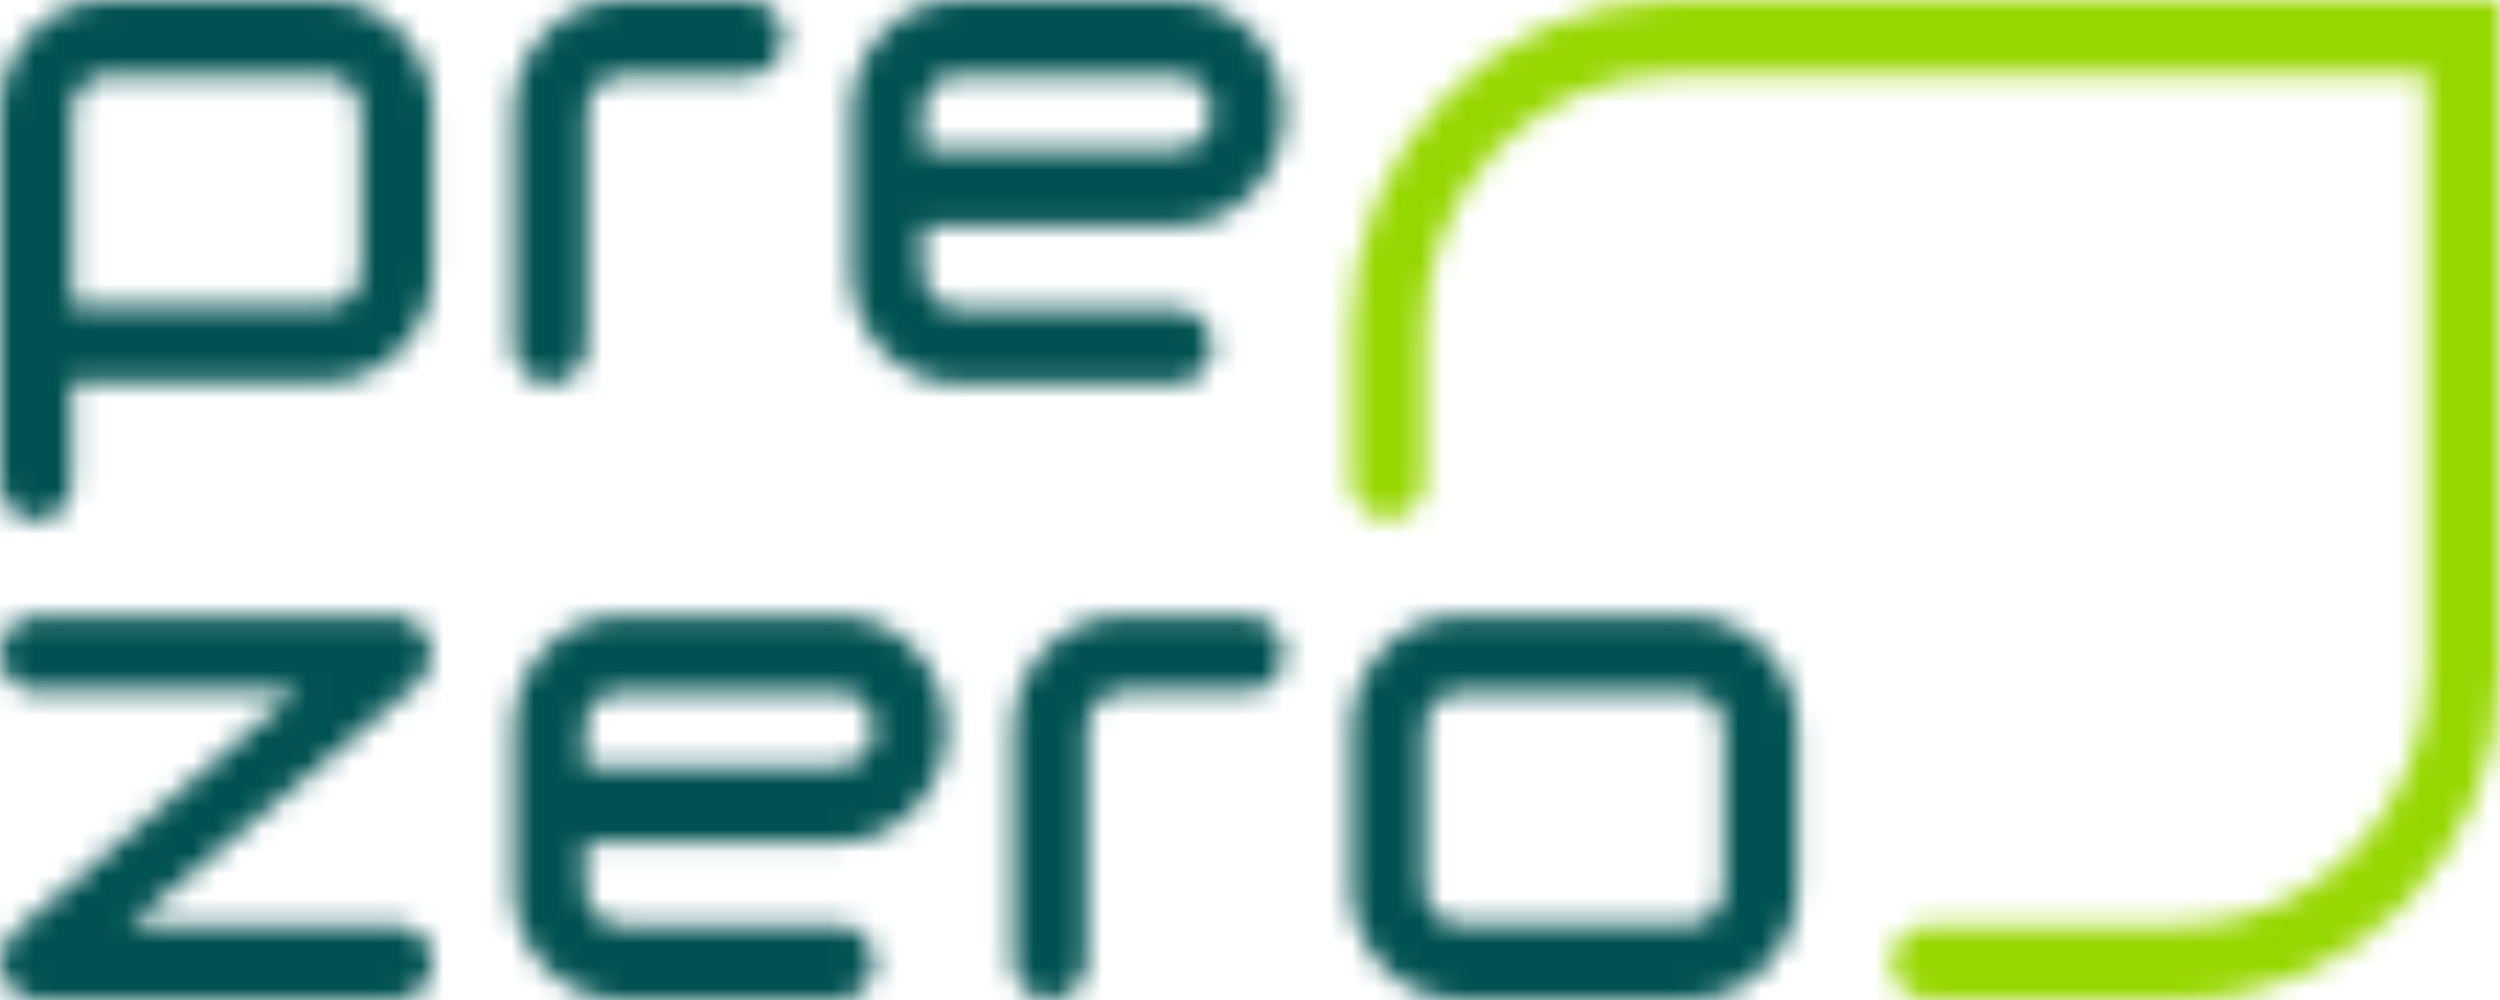
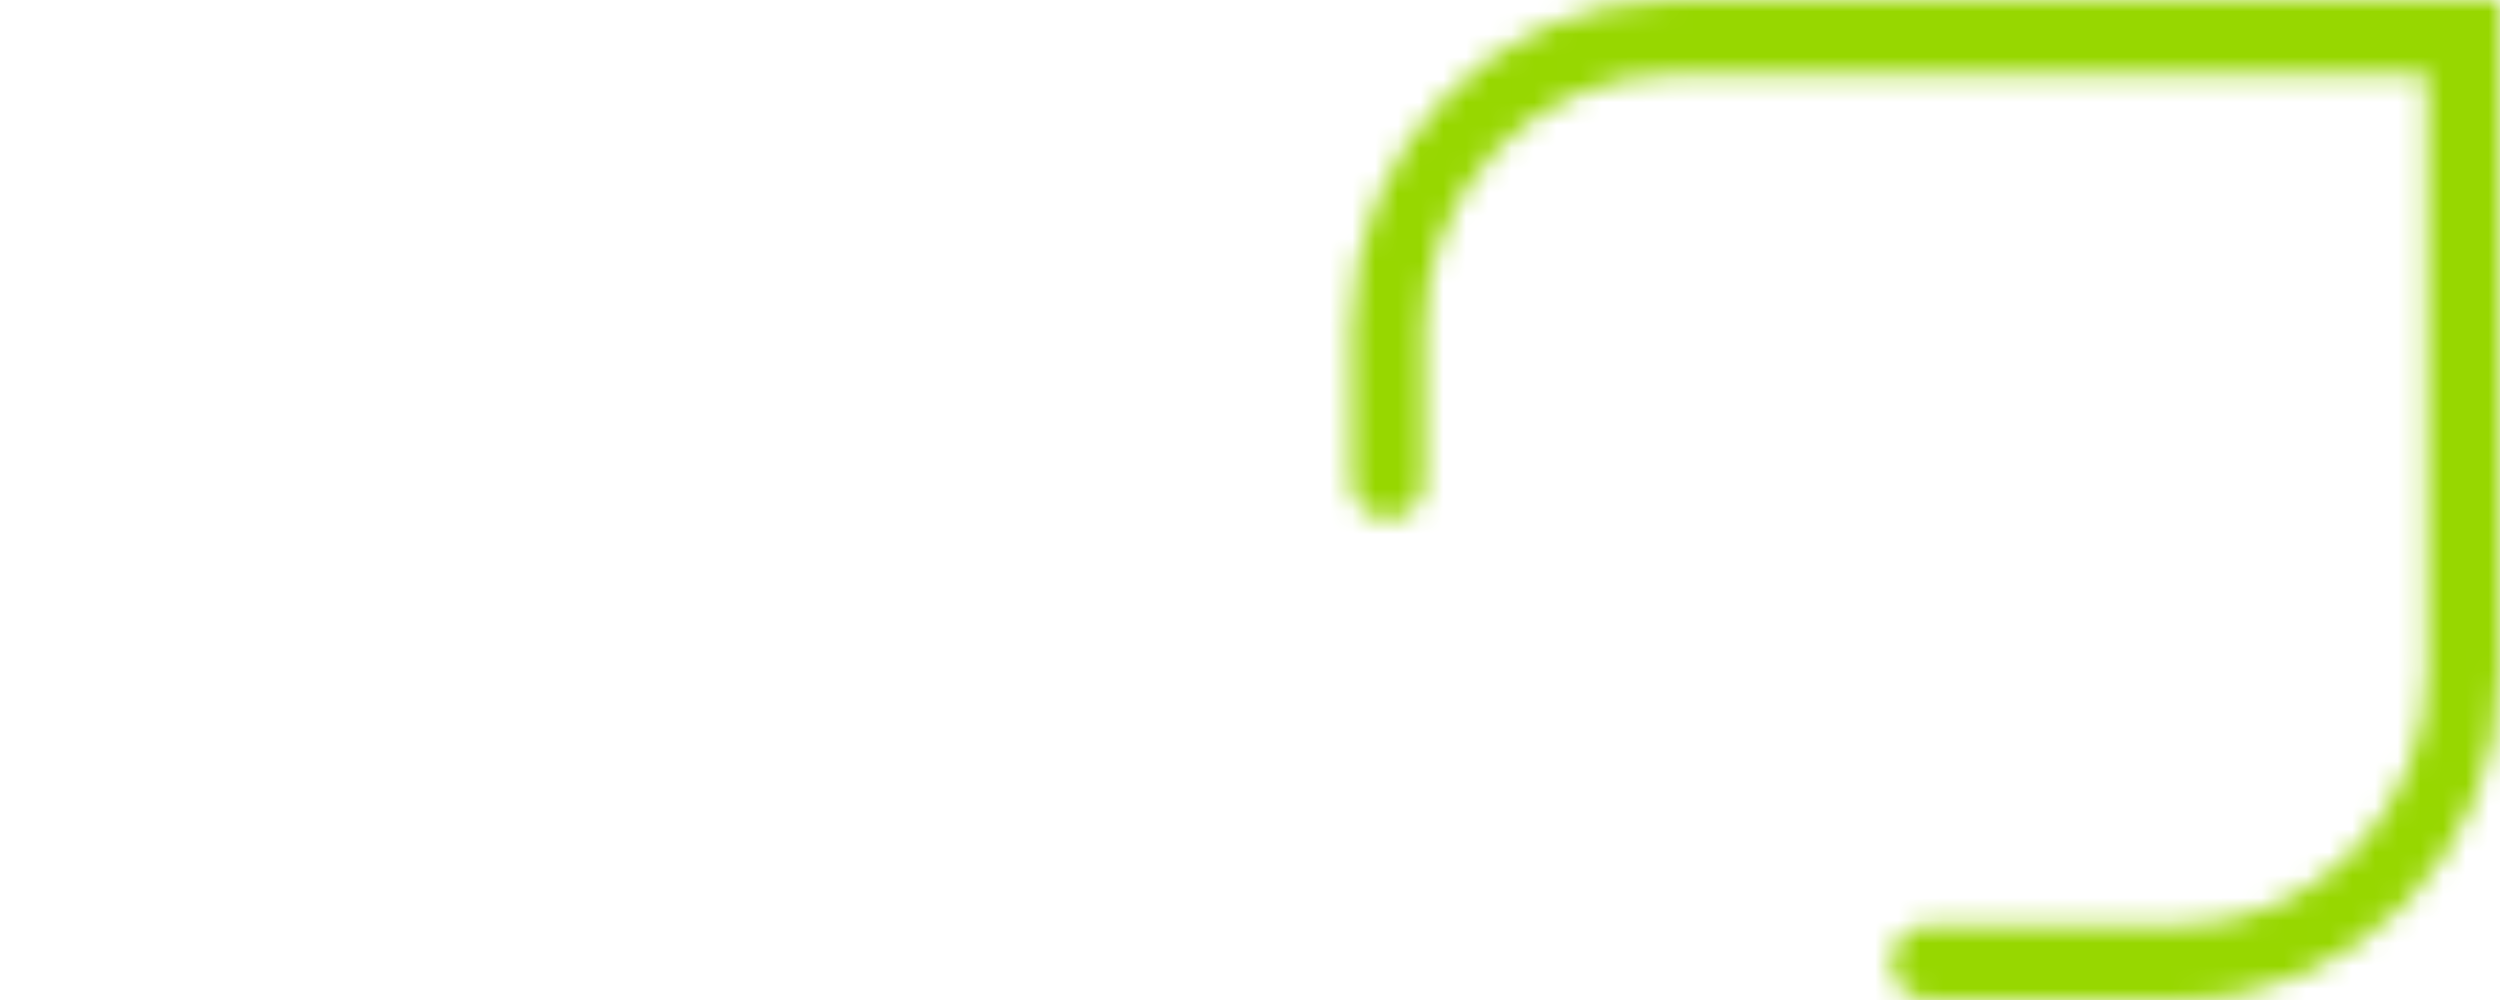
<svg xmlns="http://www.w3.org/2000/svg" width="110" height="44" viewBox="0 0 110 44" fill="none">
  <mask id="mask0" maskUnits="userSpaceOnUse" x="59" y="0" width="51" height="44">
    <path d="M95.841 44H84.837C84.41 43.998 84.002 43.825 83.701 43.518C83.401 43.212 83.233 42.797 83.234 42.364C83.232 42.15 83.272 41.937 83.352 41.739C83.431 41.54 83.549 41.359 83.698 41.207C83.847 41.055 84.025 40.934 84.22 40.852C84.416 40.77 84.625 40.728 84.837 40.728H95.84C101.887 40.728 106.794 35.703 106.794 29.53V3.272H73.618C67.571 3.272 62.664 8.297 62.664 14.47V21.182C62.666 21.397 62.626 21.609 62.546 21.808C62.467 22.006 62.349 22.187 62.2 22.339C62.05 22.491 61.873 22.612 61.678 22.694C61.482 22.776 61.273 22.818 61.061 22.818C60.85 22.818 60.64 22.776 60.445 22.694C60.25 22.612 60.073 22.491 59.924 22.339C59.775 22.187 59.657 22.006 59.577 21.808C59.498 21.609 59.458 21.396 59.459 21.182V14.47C59.459 6.493 65.804 0 73.618 0H110V29.53C110 37.507 103.656 44 95.841 44Z" fill="white" />
  </mask>
  <g mask="url(#mask0)">
    <path d="M95.841 44H84.837C84.41 43.998 84.002 43.825 83.701 43.518C83.401 43.212 83.233 42.797 83.234 42.364C83.232 42.15 83.272 41.937 83.352 41.739C83.431 41.54 83.549 41.359 83.698 41.207C83.847 41.055 84.025 40.934 84.22 40.852C84.416 40.77 84.625 40.728 84.837 40.728H95.84C101.887 40.728 106.794 35.703 106.794 29.53V3.272H73.618C67.571 3.272 62.664 8.297 62.664 14.47V21.182C62.666 21.397 62.626 21.609 62.546 21.808C62.467 22.006 62.349 22.187 62.2 22.339C62.05 22.491 61.873 22.612 61.678 22.694C61.482 22.776 61.273 22.818 61.061 22.818C60.85 22.818 60.64 22.776 60.445 22.694C60.25 22.612 60.073 22.491 59.924 22.339C59.775 22.187 59.657 22.006 59.577 21.808C59.498 21.609 59.458 21.396 59.459 21.182V14.47C59.459 6.493 65.804 0 73.618 0H110V29.53C110 37.507 103.656 44 95.841 44Z" fill="#96E100" />
    <path fill-rule="evenodd" clip-rule="evenodd" d="M0 0H110V44H0V0Z" fill="#97D700" />
  </g>
  <mask id="mask1" maskUnits="userSpaceOnUse" x="0" y="0" width="80" height="44">
-     <path d="M64.257 30.447C63.377 30.447 62.68 31.18 62.68 32.067V39.056C62.68 39.96 63.393 40.676 64.257 40.676H74.283C75.163 40.676 75.861 39.943 75.861 39.056V32.067C75.861 31.163 75.147 30.447 74.283 30.447H64.258H64.257ZM74.283 44H64.258C61.618 44 59.46 41.784 59.46 39.056V32.067C59.46 29.34 61.618 27.123 64.258 27.123H74.284C76.924 27.123 79.082 29.34 79.082 32.067V39.056C79.082 41.784 76.923 44 74.284 44H74.283ZM46.196 44C45.321 44 44.595 43.267 44.595 42.347V32.067C44.595 29.34 46.742 27.123 49.368 27.123H54.885C55.76 27.123 56.487 27.856 56.487 28.777C56.487 29.698 55.793 30.431 54.917 30.431H49.385C48.509 30.431 47.815 31.163 47.815 32.05V42.329C47.8 43.25 47.072 44 46.197 44H46.196ZM25.734 33.71H36.907C37.768 33.71 38.451 32.977 38.451 32.089C38.451 31.168 37.752 30.434 36.906 30.434H27.278C26.416 30.434 25.733 31.168 25.733 32.055V33.71H25.734ZM36.889 44H27.294C24.709 44 22.595 41.782 22.595 39.068V32.072C22.595 29.341 24.709 27.123 27.294 27.123H36.922C39.507 27.123 41.622 29.341 41.622 32.072C41.622 34.819 39.507 37.038 36.922 37.038H25.75V39.085C25.75 39.989 26.449 40.707 27.294 40.707H36.889C37.752 40.707 38.467 41.44 38.467 42.362C38.467 43.249 37.767 44 36.889 44H36.889ZM17.433 44H1.577C0.911 44 0.326 43.557 0.098 42.909C-0.13 42.261 0.065 41.528 0.569 41.068L13.048 30.431H1.576C0.715 30.431 0 29.697 0 28.777C0 27.856 0.699 27.123 1.576 27.123H17.402C18.068 27.123 18.653 27.566 18.881 28.214C19.108 28.862 18.913 29.595 18.41 30.056L5.703 40.709H17.451C18.312 40.709 19.027 41.443 19.027 42.363C19.011 43.267 18.312 44 17.435 44H17.433ZM24.196 16.877C23.321 16.877 22.595 16.144 22.595 15.223V4.944C22.595 2.216 24.742 0 27.368 0H32.885C33.76 0 34.486 0.733 34.486 1.653C34.486 2.574 33.793 3.307 32.917 3.307H27.385C26.509 3.307 25.815 4.04 25.815 4.927V15.206C25.799 16.127 25.089 16.877 24.197 16.877H24.196ZM40.599 6.587H51.771C52.633 6.587 53.316 5.853 53.316 4.965C53.316 4.044 52.617 3.31 51.771 3.31H42.143C41.281 3.31 40.598 4.044 40.598 4.932V6.587H40.599ZM51.754 16.877H42.159C39.574 16.877 37.459 14.659 37.459 11.945V4.949C37.459 2.218 39.574 0 42.159 0H51.787C54.372 0 56.487 2.218 56.487 4.949C56.487 7.696 54.372 9.914 51.787 9.914H40.614V11.962C40.614 12.866 41.314 13.583 42.159 13.583H51.754C52.616 13.583 53.332 14.317 53.332 15.239C53.316 16.126 52.616 16.877 51.754 16.877H51.754ZM3.16 13.495H14.336C15.199 13.495 15.883 12.766 15.883 11.884V4.917C15.883 4.018 15.182 3.306 14.336 3.306H4.724C3.861 3.306 3.176 4.035 3.176 4.917V13.495H3.16V13.495ZM1.58 22.904C0.716 22.904 0 22.175 0 21.26V4.917C0 2.204 2.118 0 4.708 0H14.319C16.909 0 19.027 2.204 19.027 4.917V11.884C19.027 14.597 16.909 16.801 14.319 16.801H3.144V21.277C3.15 21.488 3.113 21.699 3.037 21.896C2.961 22.093 2.847 22.273 2.701 22.425C2.555 22.576 2.381 22.697 2.188 22.779C1.996 22.862 1.789 22.904 1.58 22.904Z" fill="white" />
-   </mask>
+     </mask>
  <g mask="url(#mask1)">
-     <path d="M64.257 30.447C63.377 30.447 62.68 31.18 62.68 32.067V39.056C62.68 39.96 63.393 40.676 64.257 40.676H74.283C75.163 40.676 75.861 39.943 75.861 39.056V32.067C75.861 31.163 75.147 30.447 74.283 30.447H64.258H64.257ZM74.283 44H64.258C61.618 44 59.46 41.784 59.46 39.056V32.067C59.46 29.34 61.618 27.123 64.258 27.123H74.284C76.924 27.123 79.082 29.34 79.082 32.067V39.056C79.082 41.784 76.923 44 74.284 44H74.283ZM46.196 44C45.321 44 44.595 43.267 44.595 42.347V32.067C44.595 29.34 46.742 27.123 49.368 27.123H54.885C55.76 27.123 56.487 27.856 56.487 28.777C56.487 29.698 55.793 30.431 54.917 30.431H49.385C48.509 30.431 47.815 31.163 47.815 32.05V42.329C47.8 43.25 47.072 44 46.197 44H46.196ZM25.734 33.71H36.907C37.768 33.71 38.451 32.977 38.451 32.089C38.451 31.168 37.752 30.434 36.906 30.434H27.278C26.416 30.434 25.733 31.168 25.733 32.055V33.71H25.734ZM36.889 44H27.294C24.709 44 22.595 41.782 22.595 39.068V32.072C22.595 29.341 24.709 27.123 27.294 27.123H36.922C39.507 27.123 41.622 29.341 41.622 32.072C41.622 34.819 39.507 37.038 36.922 37.038H25.75V39.085C25.75 39.989 26.449 40.707 27.294 40.707H36.889C37.752 40.707 38.467 41.44 38.467 42.362C38.467 43.249 37.767 44 36.889 44H36.889ZM17.433 44H1.577C0.911 44 0.326 43.557 0.098 42.909C-0.13 42.261 0.065 41.528 0.569 41.068L13.048 30.431H1.576C0.715 30.431 0 29.697 0 28.777C0 27.856 0.699 27.123 1.576 27.123H17.402C18.068 27.123 18.653 27.566 18.881 28.214C19.108 28.862 18.913 29.595 18.41 30.056L5.703 40.709H17.451C18.312 40.709 19.027 41.443 19.027 42.363C19.011 43.267 18.312 44 17.435 44H17.433ZM24.196 16.877C23.321 16.877 22.595 16.144 22.595 15.223V4.944C22.595 2.216 24.742 0 27.368 0H32.885C33.76 0 34.486 0.733 34.486 1.653C34.486 2.574 33.793 3.307 32.917 3.307H27.385C26.509 3.307 25.815 4.04 25.815 4.927V15.206C25.799 16.127 25.089 16.877 24.197 16.877H24.196ZM40.599 6.587H51.771C52.633 6.587 53.316 5.853 53.316 4.965C53.316 4.044 52.617 3.31 51.771 3.31H42.143C41.281 3.31 40.598 4.044 40.598 4.932V6.587H40.599ZM51.754 16.877H42.159C39.574 16.877 37.459 14.659 37.459 11.945V4.949C37.459 2.218 39.574 0 42.159 0H51.787C54.372 0 56.487 2.218 56.487 4.949C56.487 7.696 54.372 9.914 51.787 9.914H40.614V11.962C40.614 12.866 41.314 13.583 42.159 13.583H51.754C52.616 13.583 53.332 14.317 53.332 15.239C53.316 16.126 52.616 16.877 51.754 16.877H51.754ZM3.16 13.495H14.336C15.199 13.495 15.883 12.766 15.883 11.884V4.917C15.883 4.018 15.182 3.306 14.336 3.306H4.724C3.861 3.306 3.176 4.035 3.176 4.917V13.495H3.16V13.495ZM1.58 22.904C0.716 22.904 0 22.175 0 21.26V4.917C0 2.204 2.118 0 4.708 0H14.319C16.909 0 19.027 2.204 19.027 4.917V11.884C19.027 14.597 16.909 16.801 14.319 16.801H3.144V21.277C3.15 21.488 3.113 21.699 3.037 21.896C2.961 22.093 2.847 22.273 2.701 22.425C2.555 22.576 2.381 22.697 2.188 22.779C1.996 22.862 1.789 22.904 1.58 22.904Z" fill="#00333D" />
    <path fill-rule="evenodd" clip-rule="evenodd" d="M0 0H110V44H0V0Z" fill="#005151" />
  </g>
</svg>